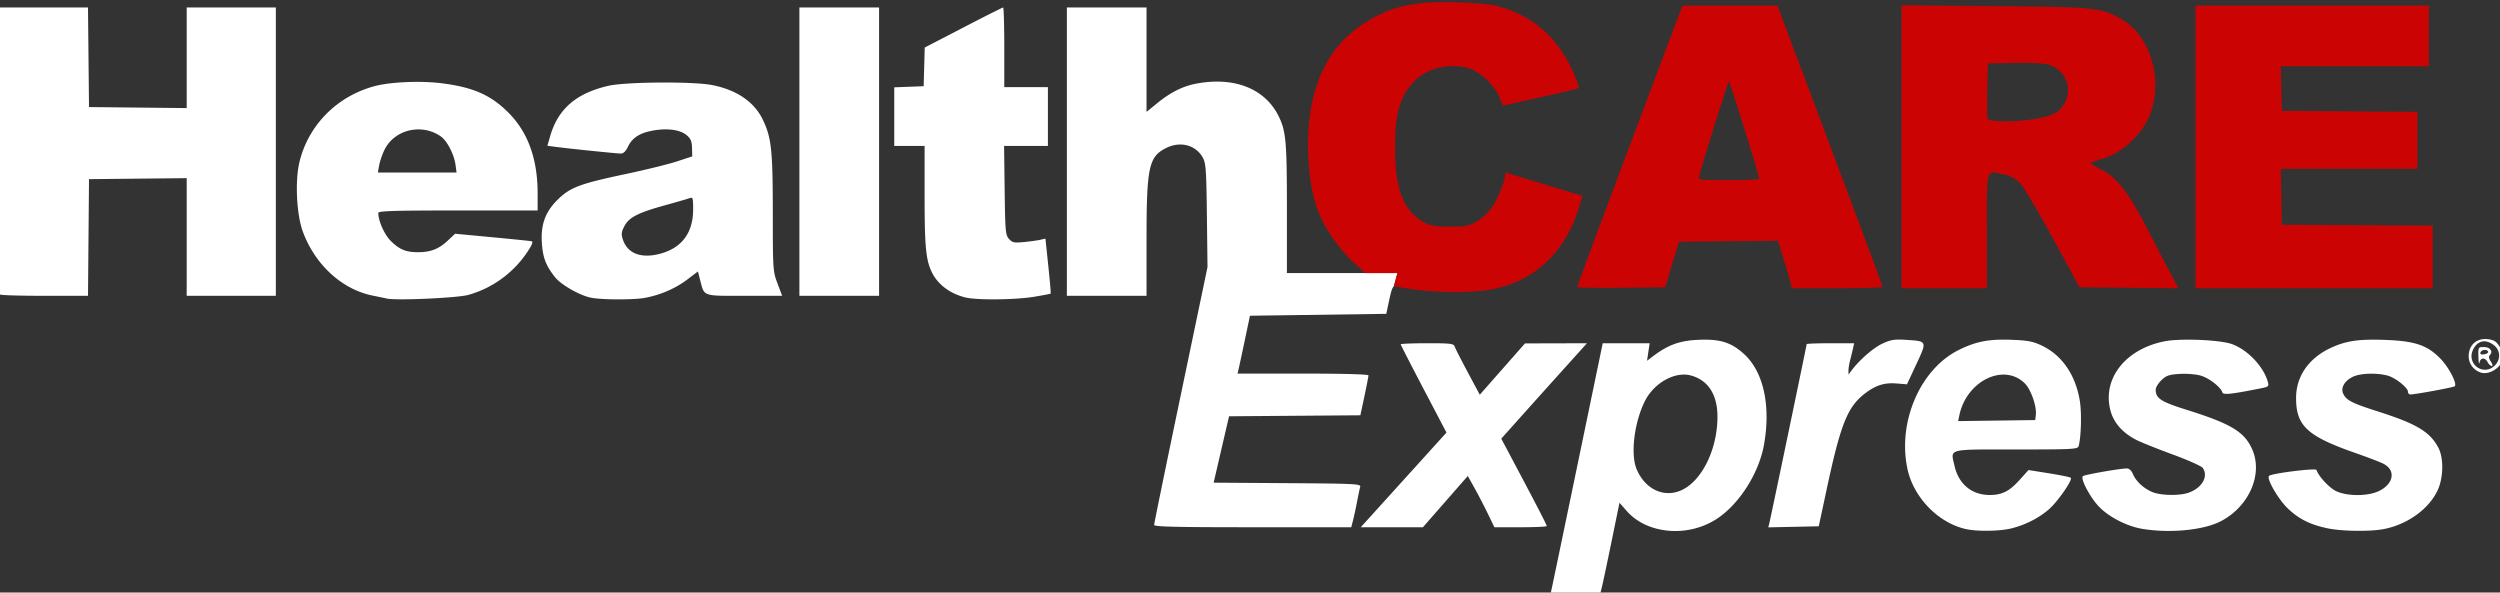
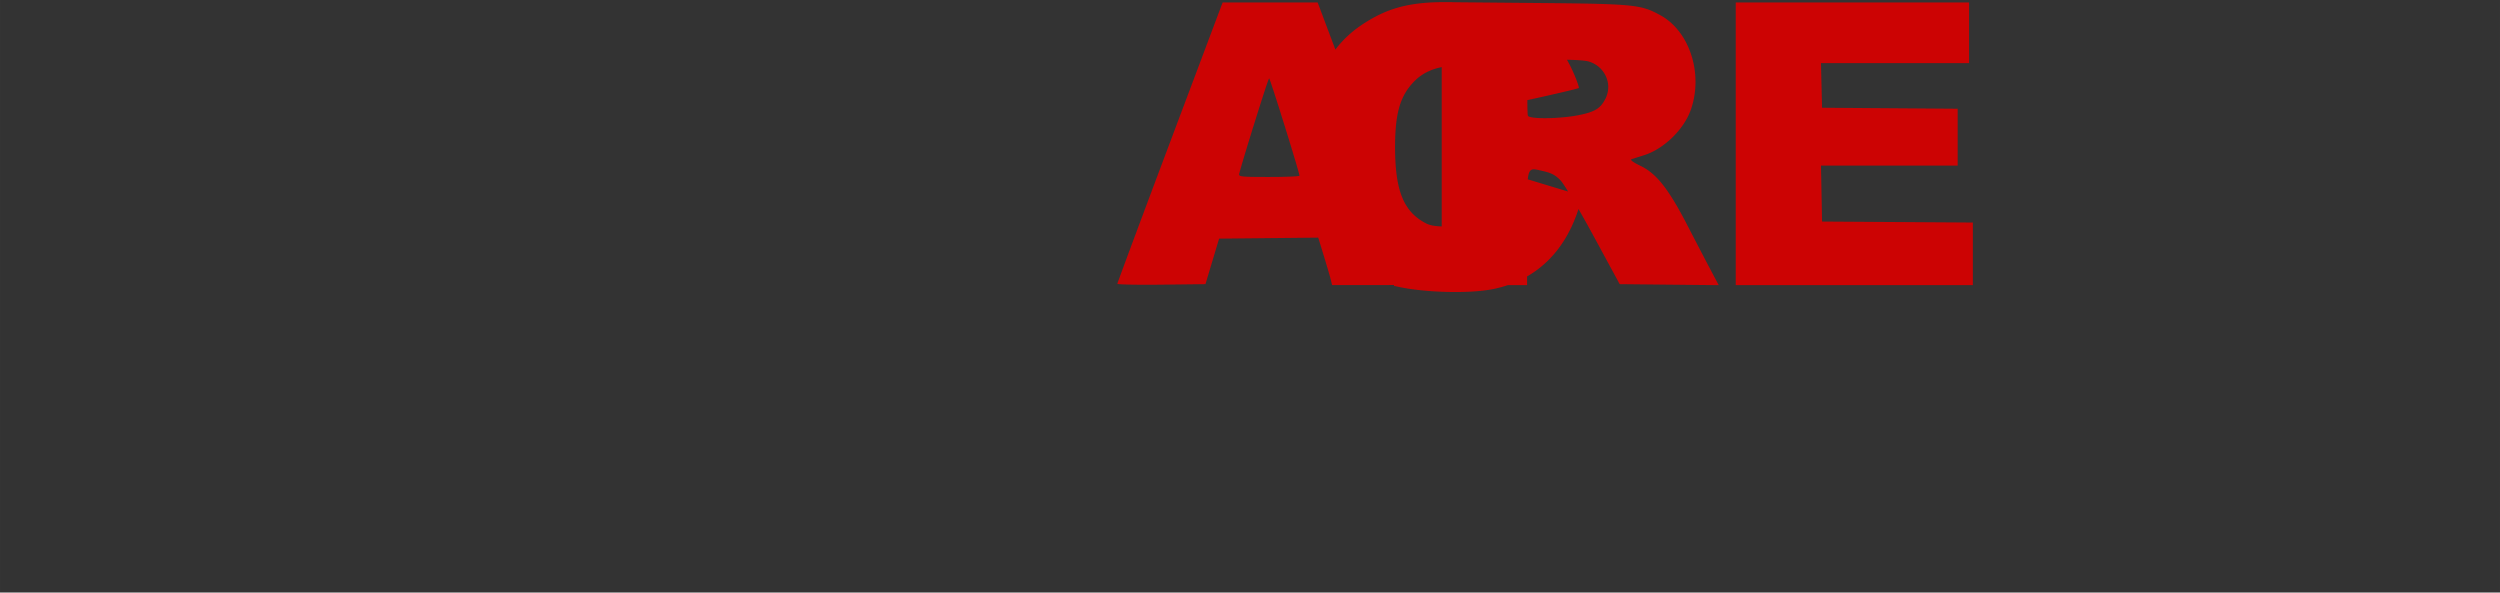
<svg xmlns="http://www.w3.org/2000/svg" width="1320.001" height="312.842" viewBox="0 0 349.25 82.773">
  <rect x="0" y="0" width="349.25" height="82.773" fill="#333333" stroke="none" />
-   <path d="M398.957 704.184c4.946.157 9.401.432 13.096.796-3.694-.365-8.15-.639-13.096-.796zm-15.219.171c-.765.05-1.478.139-2.218.204.742-.066 1.451-.153 2.218-.204zm-6.388.643c-.798.108-1.566.247-2.338.375.774-.129 1.538-.267 2.338-.375zm-5.92 1.05zm49.15.272zm6.725 2.23zm6.236 2.882zm5.744 3.53zm5.25 4.179zm4.756 4.822c3.004 3.429 5.677 7.287 8.014 11.57-2.338-4.284-5.01-8.14-8.014-11.57zm-819.21-17.047v75.334c0 41.433.3 75.633.667 76 .367.367 10.934.666 23.484.666h22.82l.264-30.75.264-30.75 25.75-.266 25.75-.267v62.033h47v-152h-47v53.035l-25.75-.267-25.75-.268-.266-26.25-.267-26.25h-23.483zm422 0v152h42v-152h-21zm107.388 0c-.337 0-9.773 4.749-20.967 10.553L118.15 728.02l-.285 10.198-.285 10.197-7.75.293-7.75.293v30.914h16v26.451c0 27.023.696 34.006 4.033 40.549 3.202 6.278 9.715 11.033 17.686 12.91v-.002c6.008 1.415 25.965 1.217 35.64-.353 4.873-.791 8.969-1.577 9.104-1.746.135-.17-.432-6.761-1.26-14.647l-1.506-14.336-2.597.611c-1.43.337-5.3.877-8.6 1.202-5.34.524-6.22.345-8-1.627-1.86-2.06-2.02-3.857-2.3-25.614l-.301-23.398h23.101v-31h-23v-21c0-11.55-.274-21-.611-21zm33.611 0v152h42v-29.45c0-38.676 1.168-44.032 10.598-48.597 7.453-3.608 15.477-1.383 19.133 5.307 1.546 2.829 1.811 6.69 2.091 30.416l.32 27.176-14.07 67.345c-7.738 37.038-14.071 67.893-14.072 68.573 0 .957 11.51 1.23 51.963 1.23h51.96l.962-3.75c.529-2.063 1.477-6.45 2.107-9.75.63-3.3 1.369-6.782 1.64-7.738.464-1.627-2.001-1.755-38.376-2l-38.873-.262 4.06-17.5 4.063-17.5 34.613-.262 34.612-.263 2.134-10.026c1.174-5.514 2.135-10.457 2.135-10.986 0-.597-13.082-.963-34.517-.963h-34.52l.547-2.25c.3-1.237 1.778-8.1 3.281-15.25l2.733-13 35.935-.5 35.934-.5 1.593-7.5c.918-4.32 1.596-6.373 2.36-6.965l1.922-7.035H309.08v-33.95c0-35.685-.497-41.08-4.52-49.05-7.202-14.268-23.222-20.567-43.006-16.91-7.302 1.35-13.717 4.542-20.926 10.414l-5.549 4.52v-55.024h-21zm172.807.621zm-5.348 1.988c-.645.275-1.3.542-1.94.84.642-.299 1.293-.564 1.94-.84zm-5.295 2.55c-.57.306-1.146.585-1.717.911.572-.327 1.145-.604 1.717-.912zm400.848 6.652zm2.178 2.57zm3.673 5.805c2.125 4.11 3.608 8.685 4.358 13.45-.75-4.765-2.232-9.34-4.358-13.45zm4.358 13.45zm-.037 14.616zm-1.836 7.227c-.913 2.617-2.256 5.222-3.922 7.709 1.666-2.487 3.009-5.092 3.922-7.71zm-307.123-26.86zm247.488.819zm-311.13 1.601zm322.247 1.96zm4.617 7.618zm-306.326-2.73.028.023-.028-.023zm-559.732 1.388c-9.565-.292-20.103.513-26.342 2.188-19.938 5.353-35.052 20.704-39.664 40.287-2.34 9.934-1.447 27.496 1.851 36.43 6.435 17.426 20.628 30.432 36.766 33.691 3.025.61 6.4 1.315 7.5 1.565 5.02 1.139 37.19-.305 43-1.93 12.804-3.581 23.975-11.782 31.338-23.006 2.325-3.544 2.885-5.082 1.926-5.283-.745-.156-10.109-1.11-20.809-2.117l-19.455-1.832-4 3.734c-4.665 4.357-8.93 5.998-15.584 5.998-6.314 0-9.624-1.35-14.195-5.791-3.415-3.318-6.72-10.64-6.72-14.889 0-1.07 7.902-1.32 42-1.32h42v-8.934c0-18.255-5.084-32.313-15.435-42.677-9.26-9.274-18.558-13.361-35.132-15.448-2.777-.349-5.857-.568-9.045-.666zm123.912.293c-11.295.084-22.484.676-27.06 1.733-16.873 3.896-26.428 12.142-30.587 26.398l-1.515 5.2 4.181.556c7.136.947 32.487 3.545 34.59 3.545 1.3 0 2.578-1.226 3.666-3.52 2.289-4.822 6.253-7.373 13.412-8.634 7.61-1.34 14.28-.38 17.682 2.547 2.062 1.773 2.655 3.223 2.732 6.687l.098 4.42-8.111 2.658c-4.462 1.462-16.612 4.454-27 6.65-24.334 5.145-29.398 7.072-36.041 13.715-6.564 6.564-8.894 13.406-8.04 23.6.598 7.122 2.198 11.127 6.784 16.965 3.085 3.927 12.416 9.366 18.527 10.8 5.224 1.227 22.931 1.337 29.03.18 8.121-1.54 16.045-4.966 22.117-9.564l5.734-4.344 1.084 4.176c2.393 9.217.9 8.664 23.406 8.664h19.92l-2.455-6.521c-2.41-6.404-2.455-7.083-2.473-37.25-.018-32.858-.702-39.4-5.1-48.754-4.518-9.613-13.74-15.986-26.882-18.577-5.003-.986-16.404-1.413-27.7-1.33Zm484.05.627c.435 1.286.645 2.143.526 2.262.119-.119-.09-.976-.525-2.262zm.526 2.262c-.238.238-9.322 2.416-20.19 4.84 10.868-2.424 19.952-4.602 20.19-4.84zm-139.645 3.617zm46.612 2.016c-.994 2.248-1.742 4.764-2.328 7.549.586-2.784 1.334-5.302 2.328-7.55zm347.385 4.898zM321.3 763.158zm-470.7 8.037c4.32-.134 8.743 1.062 12.538 3.764 3.297 2.348 6.928 9.434 7.672 14.975l.533 3.982h-41.487l.676-3.75c.372-2.062 1.594-5.673 2.715-8.025 3.24-6.8 10.153-10.721 17.354-10.946zm469.727 2.934zm.055 11.726zm275.012-6.189c15.245 40.563 27.71 74.088 27.7 74.5.01-.412-12.455-33.937-27.7-74.5zm27.7 74.5c-.01.413-10.765.75-23.906.75 13.14 0 23.895-.337 23.907-.75zM489.83 779.701c-15.262 40.58-27.75 74.113-27.75 74.518 0-.405 12.488-33.938 27.75-74.518zm-27.75 74.518c0 .2 2.596.352 6.756.437-4.137-.085-6.756-.237-6.756-.437zm-95.982-73.502c.008 5.67.291 10.612.89 14.93-.599-4.319-.882-9.259-.89-14.93zm366.83 8.252c.11.2.38.456.797.761-.416-.304-.686-.562-.797-.761zm-51.43 4.914c1.25-.048 2.956.47 5.277.99-2.322-.52-4.026-1.038-5.277-.99zm-256.652.242a.776.776 0 0 0-.399.197c.227-.208.54-.272.883-.14a.912.912 0 0 0-.484-.057zm-.399.197c-.226.21-.367.563-.367 1.012 0-.449.14-.803.367-1.012zm-103.236 1.487zm1.478 8.78zm2.127 7.706zm-329.552-5.068c.71.22.81 1.74.795 6.334-.038 11.804-5.692 19.686-16.41 22.884-10.44 3.115-18.1.449-20.616-7.174-.944-2.86-.818-3.992.793-7.097 2.406-4.637 7.187-7.075 21.754-11.094 6.05-1.669 11.788-3.336 12.75-3.705.39-.15.697-.222.934-.148zm760.46 3.738c2.128 3.527 4.39 7.64 6.874 12.451-2.485-4.81-4.746-8.924-6.873-12.451zm-292.335.287zm-3.092 8.648zm-3.877 7.793zm-4.639 6.916zm-111.765 2.453zm106.355 3.592zm-6.072 5.076zm-6.803 4.166zm-7.482 3.208zm-47.653 2.734c4.514.513 9.343.846 14.13.99-4.788-.144-9.616-.477-14.13-.99zm14.13.99c4.786.145 9.531.1 13.88-.144-4.349.245-9.094.289-13.88.144zm547.36 24.904c-4.59.428-7.77 3.84-7.77 9.067 0 3.731 2.334 7.018 6 8.45 4.793 1.87 12-2.896 12-7.938 0-3.632-2.634-8.144-5.235-8.97-1.778-.564-3.464-.751-4.994-.609zm-308.269.248c-3.318.016-5.2.579-8.639 2.17-4.773 2.21-12.118 8.633-16.31 14.266l-1.488 2-.028-2c-.014-1.1.378-3.575.871-5.5a258.682 258.682 0 0 0 1.514-6.25l.617-2.75H595.6c-6.885 0-12.519.213-12.519.47 0 .599-18.9 91.255-19.662 94.311l-.568 2.28 13.302-.28 13.301-.281 4.283-20c7.258-33.9 10.921-43.028 20.067-50.012 5.765-4.401 10.28-5.818 16.824-5.275l5.32.441 4.936-10.576c5.746-12.315 5.818-12.146-5.393-12.865-1.536-.099-2.802-.154-3.908-.149zm55.568.036c-9.653-.018-16.005 1.504-24 5.504-20.243 10.127-32.19 37.879-26.945 62.597 3.168 14.933 16.023 28.29 30.494 31.688 6.131 1.44 18.431 1.25 24.688-.38 7.33-1.908 14.089-5.377 19.383-9.944 4.628-3.994 12.7-15.627 11.544-16.64-.403-.353-5.581-1.418-11.507-2.364l-10.776-1.721-4.697 5.225c-5.374 5.977-9.264 7.935-15.754 7.935-9.445 0-16.406-5.759-18.553-15.35-2.075-9.274-4.422-8.65 32.455-8.65 30.06 0 32.502-.13 32.97-1.75 1.319-4.573 1.674-17.426.655-23.75-2.2-13.658-9.303-24.077-19.884-29.172-4.694-2.26-7.338-2.786-15.72-3.129a111.666 111.666 0 0 0-4.353-.1zm-157.353.011a76.379 76.379 0 0 0-4.07.092c-9.628.455-15.636 2.634-23.475 8.52l-3.326 2.498.691-4.61.692-4.61H475.57l-13.334 64.25c-7.333 35.337-13.567 65.262-13.853 66.499-.519 2.246-.49 2.25 12.55 2.25h13.07l.962-3.75c.528-2.062 2.867-13.066 5.2-24.455l4.24-20.707 3.872 4.4c10.614 12.058 31.826 14.019 47.026 4.346 11.98-7.624 22.568-24.097 25.283-39.334 3.696-20.746-.288-38.623-10.693-47.978-5.92-5.323-11.158-7.351-20.096-7.41zm255.287.01c-5.225-.03-10.13.233-13.295.854-20.995 4.118-33.285 20.213-28.363 37.144 1.793 6.17 6.523 11.344 13.654 14.938 2.475 1.247 11.025 4.665 19 7.596 7.975 2.93 15.063 6.093 15.75 7.029 3.277 4.46-.372 10.752-7.648 13.184-4.842 1.618-14.523 1.403-18.883-.418-4.572-1.91-8.683-5.74-10.268-9.565-.73-1.764-1.94-2.883-3.117-2.883-3.559 0-22.325 3.286-23.197 4.06-1.508 1.341 4.03 11.66 8.834 16.464 5.359 5.359 14.65 10.034 22.53 11.336 14.453 2.387 32.048.707 41.13-3.926 14.883-7.593 22.498-24.628 16.863-37.727-4.066-9.452-11.058-13.706-34.709-21.125-13.59-4.262-16.285-6.02-16.285-10.617 0-1.15 1.358-3.39 3.018-4.98 2.555-2.448 4.016-2.955 9.539-3.307 3.612-.23 8.555.155 11.078.861 4.397 1.231 10.585 5.989 11.51 8.85.46 1.424 4.484 1.018 19.521-1.969 5.02-.997 5.143-1.103 4.375-3.781-2.295-8.003-10.619-16.712-18.797-19.67-3.93-1.422-13.531-2.295-22.24-2.348zm93.768.036c-8.115.24-13.424 1.492-19.41 4.267-11.667 5.408-18.333 14.985-18.352 26.36-.023 14.748 5.807 20.17 31.256 29.068 6.47 2.263 13.128 4.819 14.793 5.68 6.646 3.437 5.48 10.578-2.346 14.367-5.744 2.78-16.456 2.855-22.4.156-3.644-1.654-9.39-7.787-10.547-11.258-.37-1.108-23.497 1.774-24.998 3.115-1.54 1.376 5.024 12.669 10.119 17.41 5.846 5.442 11.42 8.218 20.431 10.176 7.506 1.632 22.455 1.874 29.791.483 12.53-2.376 23.87-10.515 28.532-20.479 3.047-6.511 3.254-16.845.447-22.29-4.33-8.402-11.403-12.69-31.559-19.128-14.245-4.55-17.08-6.004-18.716-9.595-1.445-3.17 1.049-7.113 5.734-9.07 3.991-1.669 12.4-1.839 17.73-.358 4.189 1.163 10.723 6.37 10.723 8.545 0 .768.563 1.39 1.25 1.387 2.701-.02 22.826-3.735 23.414-4.323 1.365-1.364-3.112-9.996-7.545-14.547-6.935-7.12-13.408-9.314-29.17-9.888-3.457-.126-6.473-.159-9.177-.078zm61.88.855c1.5.112 3.1.794 4.713 2.063 3.445 2.709 3.593 7.678.32 10.751-6.168 5.795-15.148-1.163-11.244-8.712 1.498-2.896 3.713-4.29 6.211-4.102zm-557.718.988c-7.663 0-13.934.255-13.934.567 0 .311 5.426 10.906 12.057 23.543L393.193 931l-22.591 24.959-22.592 24.957H380.779l11.83-13.512 11.832-13.511 3.588 6.431c1.974 3.538 5.13 9.62 7.014 13.514l3.424 7.078h13.806c7.594 0 13.807-.288 13.807-.64 0-.6-5.804-11.802-18.63-35.958l-5.364-10.1 10.2-11.4c5.609-6.27 15.772-17.59 22.583-25.152l12.383-13.75-16.336.045-16.336.04-11.91 13.53-11.912 13.53-6.324-11.823c-3.479-6.502-6.587-12.61-6.907-13.572-.517-1.555-2.133-1.75-14.513-1.75zm557.097 2c-3.007 0-3.03.042-2.894 5.25v.002c.075 2.888.332 4.238.57 3 .537-2.788 2.862-2.926 4.293-.252.589 1.1 1.557 2 2.15 2 .641 0 .451-.962-.468-2.365-1.099-1.676-1.24-2.675-.483-3.432 1.848-1.847.072-4.203-3.168-4.203zm.26 1.534c.896-.075 1.775.228 1.96.966.137.55-.813 1.153-2.112 1.336-1.619.23-2.221-.085-1.916-1 .258-.775 1.172-1.228 2.068-1.302zm-421.625 12.986c1.108.026 2.191.173 3.23.453 9.104 2.451 14.045 10.021 14.083 21.568.052 16.737-7.684 33.133-18.188 38.547-9.33 4.81-19.754.28-24.394-10.601-3.353-7.861-1.336-24.65 4.324-35.987 4.177-8.367 13.187-14.162 20.945-13.98zm167.313.03c4.375-.201 8.647 1.23 12.07 4.653 3.197 3.197 6.285 12.048 5.77 16.536l-.319 2.761-20.334.272-20.334.271.707-3.271c2.69-12.438 12.815-20.782 22.44-21.223z" style="fill:#fff;stroke:none;stroke-width:1" transform="matrix(.265 0 0 .265 97.875 -186.286)" />
-   <path d="M390.693 704.086c-18.238.209-29.559 3.563-42.175 12.002-20.107 13.448-29.663 37.143-28.135 69.767.65 13.89 3.039 24.827 7.252 33.215 4.146 8.256 10.837 17.145 17.127 22.75l5.718 5.096h16.868l-1.928 7.055c.224-.183.453-.258.7-.198 14.117 3.44 38.952 4.189 51.753 1.563 22.57-4.63 38.333-19.896 45.516-44.084l1.492-5.025-19.15-5.784c-10.533-3.18-19.713-5.998-20.4-6.261-.688-.263-1.25.254-1.25 1.152 0 3.112-3.806 12.44-6.927 16.977-1.725 2.507-5.26 5.806-7.855 7.332-4.263 2.505-5.637 2.773-14.219 2.773-7.35 0-10.292-.42-13-1.863-11.532-6.142-15.949-17.15-15.982-39.836-.028-18.441 2.78-27.748 10.699-35.453 6.888-6.703 18.402-9.19 28.52-6.159 5.517 1.654 13.048 8.721 15.591 14.633l2.1 4.883 19.76-4.408c10.867-2.424 19.95-4.602 20.189-4.84.238-.238-.841-3.43-2.398-7.094-8.006-18.836-21.396-30.88-39.979-35.959-3.799-1.038-11.73-1.82-21.623-2.136a190.905 190.905 0 0 0-8.264-.098zm242.387 1.652v149.18h45v-30.031c0-34.153-.595-32.093 8.695-30.014 4.148.928 6.385 2.146 8.99 4.89 1.908 2.01 9.693 15.13 17.3 29.155l13.83 25.5 26.107.266 26.107.265-4.382-8.265c-2.41-4.547-7.869-15.018-12.13-23.268-9.937-19.243-16.316-27.33-24.753-31.379-3.75-1.8-5.65-3.19-4.754-3.48.82-.266 3.81-1.217 6.646-2.112 10.5-3.312 21.04-13.58 24.692-24.05 6.599-18.924-.67-41.349-16.131-49.764-10.414-5.668-13.408-5.959-66.467-6.445zm-65.404.178-25.047.004-25.049.002-27.75 73.78c-15.262 40.579-27.75 74.112-27.75 74.517 0 .404 10.45.614 23.223.467l23.222-.27 3.596-12 3.596-12 26.135-.265 26.132-.266 2.99 9.766c1.645 5.371 3.29 11.003 3.657 12.515l.666 2.75h23.892c13.14 0 23.895-.337 23.907-.75.009-.412-12.456-33.937-27.701-74.5zm220.404 0v149.002h125v-32.979l-39.75-.261-39.75-.26-.275-14.752-.278-14.748h72.053v-29.977l-35.75-.261-35.75-.264-.281-11.75-.281-11.75h78.062v-32h-61.5zm-89.893 30.195c5.601.062 10.32.381 12.112.864 8.624 2.322 13.026 11.754 9.138 19.578-2.624 5.282-5.732 7.156-14.695 8.867-9.982 1.905-25.522 2.024-26.222.2-.274-.715-.373-7.577-.22-15.25l.28-13.954 13.787-.277c1.988-.04 3.954-.048 5.82-.028zm-156.105 9.805c.533 0 15.998 49.626 15.998 51.336 0 .366-7.251.664-16.115.664-14.863 0-16.08-.136-15.645-1.75 2.872-10.625 15.301-50.25 15.762-50.25z" style="fill:#cc0303;fill-opacity:1;stroke:none;stroke-width:1" transform="matrix(.265 0 0 .265 97.875 -186.286)" />
+   <path d="M390.693 704.086c-18.238.209-29.559 3.563-42.175 12.002-20.107 13.448-29.663 37.143-28.135 69.767.65 13.89 3.039 24.827 7.252 33.215 4.146 8.256 10.837 17.145 17.127 22.75l5.718 5.096h16.868l-1.928 7.055c.224-.183.453-.258.7-.198 14.117 3.44 38.952 4.189 51.753 1.563 22.57-4.63 38.333-19.896 45.516-44.084l1.492-5.025-19.15-5.784c-10.533-3.18-19.713-5.998-20.4-6.261-.688-.263-1.25.254-1.25 1.152 0 3.112-3.806 12.44-6.927 16.977-1.725 2.507-5.26 5.806-7.855 7.332-4.263 2.505-5.637 2.773-14.219 2.773-7.35 0-10.292-.42-13-1.863-11.532-6.142-15.949-17.15-15.982-39.836-.028-18.441 2.78-27.748 10.699-35.453 6.888-6.703 18.402-9.19 28.52-6.159 5.517 1.654 13.048 8.721 15.591 14.633l2.1 4.883 19.76-4.408c10.867-2.424 19.95-4.602 20.189-4.84.238-.238-.841-3.43-2.398-7.094-8.006-18.836-21.396-30.88-39.979-35.959-3.799-1.038-11.73-1.82-21.623-2.136a190.905 190.905 0 0 0-8.264-.098zv149.18h45v-30.031c0-34.153-.595-32.093 8.695-30.014 4.148.928 6.385 2.146 8.99 4.89 1.908 2.01 9.693 15.13 17.3 29.155l13.83 25.5 26.107.266 26.107.265-4.382-8.265c-2.41-4.547-7.869-15.018-12.13-23.268-9.937-19.243-16.316-27.33-24.753-31.379-3.75-1.8-5.65-3.19-4.754-3.48.82-.266 3.81-1.217 6.646-2.112 10.5-3.312 21.04-13.58 24.692-24.05 6.599-18.924-.67-41.349-16.131-49.764-10.414-5.668-13.408-5.959-66.467-6.445zm-65.404.178-25.047.004-25.049.002-27.75 73.78c-15.262 40.579-27.75 74.112-27.75 74.517 0 .404 10.45.614 23.223.467l23.222-.27 3.596-12 3.596-12 26.135-.265 26.132-.266 2.99 9.766c1.645 5.371 3.29 11.003 3.657 12.515l.666 2.75h23.892c13.14 0 23.895-.337 23.907-.75.009-.412-12.456-33.937-27.701-74.5zm220.404 0v149.002h125v-32.979l-39.75-.261-39.75-.26-.275-14.752-.278-14.748h72.053v-29.977l-35.75-.261-35.75-.264-.281-11.75-.281-11.75h78.062v-32h-61.5zm-89.893 30.195c5.601.062 10.32.381 12.112.864 8.624 2.322 13.026 11.754 9.138 19.578-2.624 5.282-5.732 7.156-14.695 8.867-9.982 1.905-25.522 2.024-26.222.2-.274-.715-.373-7.577-.22-15.25l.28-13.954 13.787-.277c1.988-.04 3.954-.048 5.82-.028zm-156.105 9.805c.533 0 15.998 49.626 15.998 51.336 0 .366-7.251.664-16.115.664-14.863 0-16.08-.136-15.645-1.75 2.872-10.625 15.301-50.25 15.762-50.25z" style="fill:#cc0303;fill-opacity:1;stroke:none;stroke-width:1" transform="matrix(.265 0 0 .265 97.875 -186.286)" />
</svg>